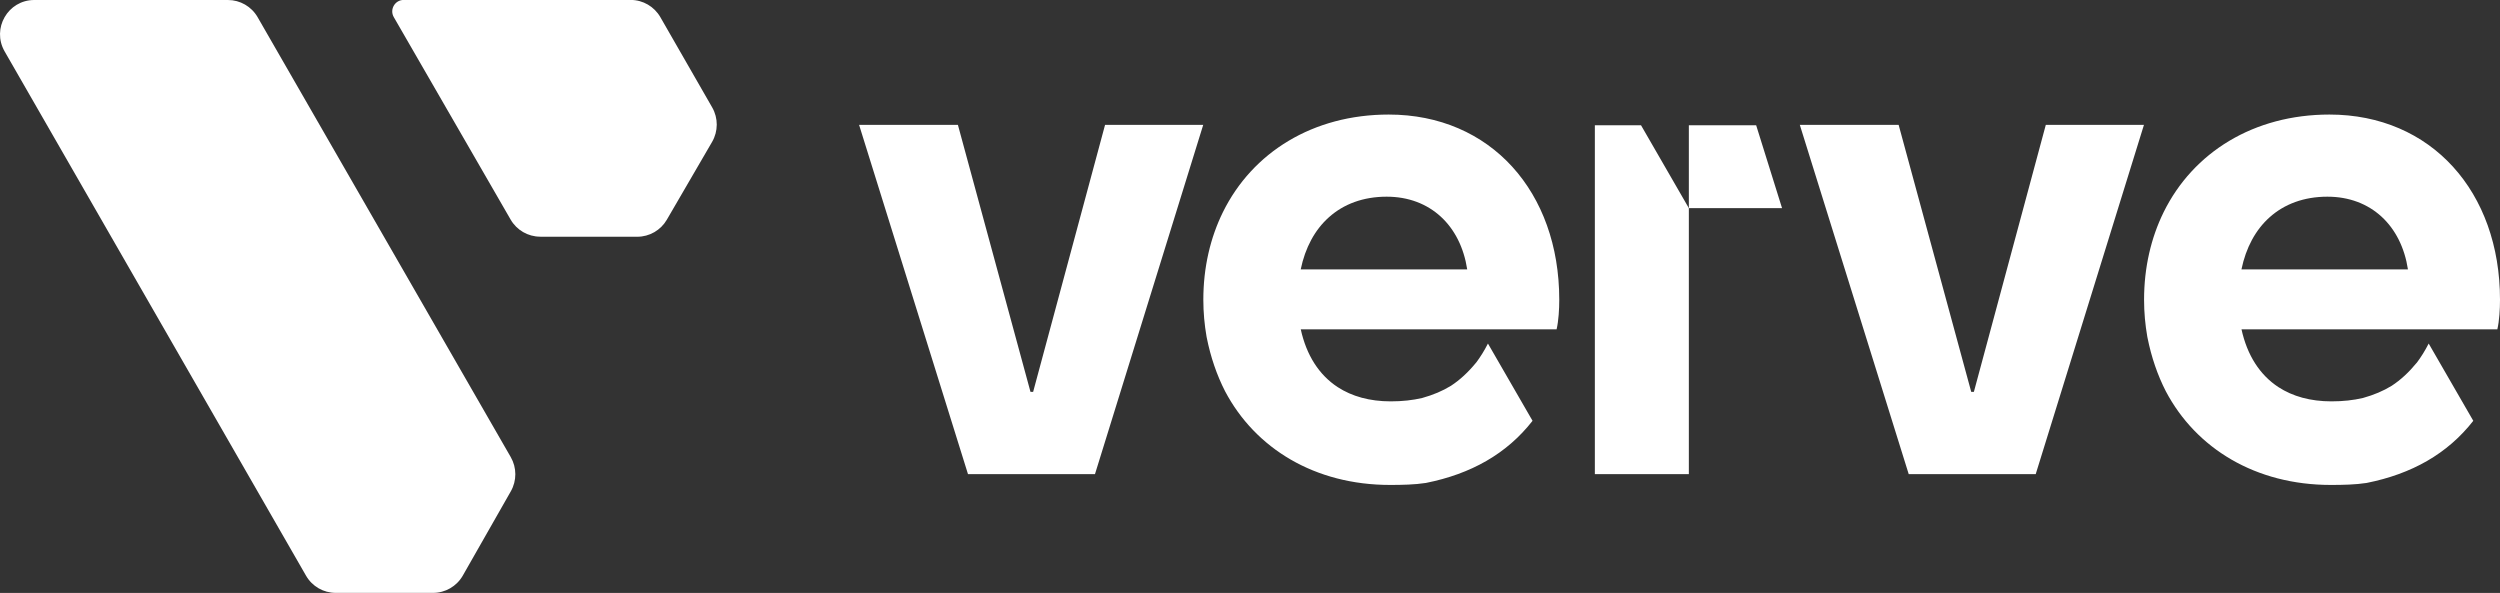
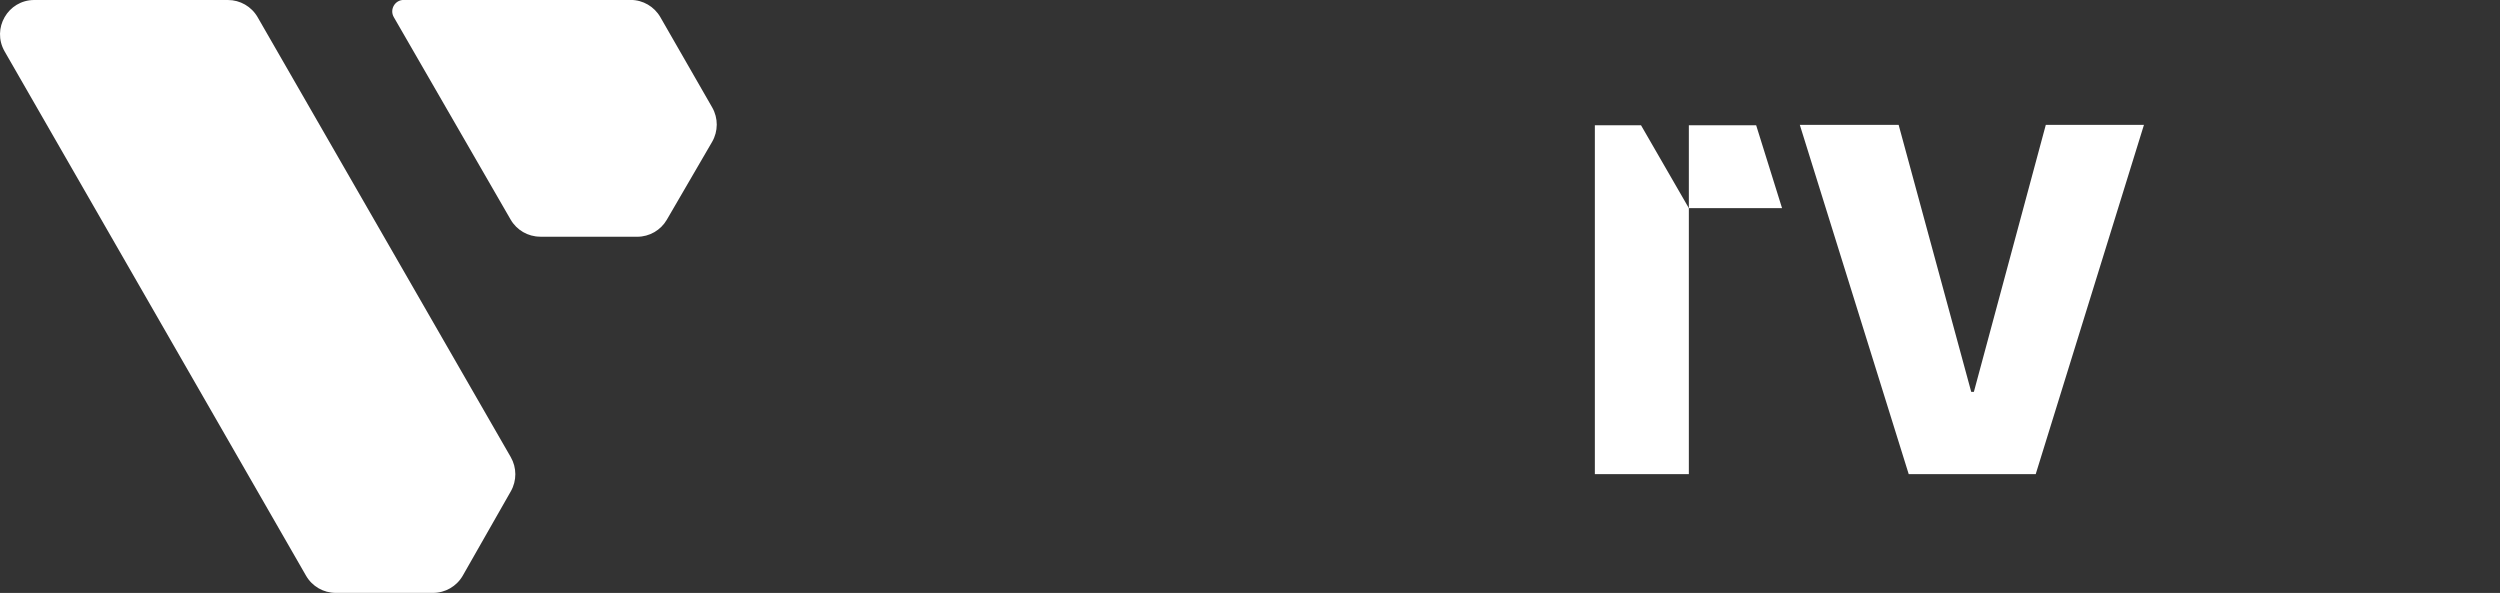
<svg xmlns="http://www.w3.org/2000/svg" width="156" height="37" viewBox="0 0 156 37" fill="none">
  <rect x="0" y="0" width="156" height="37" fill="#333333" stroke="none" />
  <g clip-path="url(#clip0_290_5568)">
    <path d="M14.222 -0H2.138C0.494 -0 -0.532 1.781 0.29 3.211L19.098 35.926C19.479 36.588 20.184 36.996 20.95 36.996H27.022C27.788 36.996 28.497 36.584 28.878 35.918L31.876 30.657C32.253 29.995 32.249 29.182 31.872 28.524L16.074 1.07C15.693 0.408 14.988 -0 14.222 -0ZM33.709 14.773H39.766C40.524 14.773 41.229 14.368 41.61 13.71L44.435 8.854C44.819 8.192 44.823 7.371 44.442 6.705L41.206 1.07C40.825 0.408 40.12 -0.004 39.355 -0.004H25.189C24.642 -0.004 24.299 0.594 24.571 1.066L31.861 13.698C32.242 14.36 32.947 14.769 33.709 14.769V14.773Z" fill="white" />
-     <path d="M92.105 22.632C91.615 23.23 91.102 23.706 90.54 24.073C90.019 24.394 89.427 24.644 88.748 24.833C88.153 24.973 87.508 25.045 86.78 25.045C85.471 25.045 84.362 24.735 83.472 24.156C82.311 23.396 81.522 22.167 81.168 20.552H97.132C97.257 20.007 97.298 19.292 97.298 18.702C97.298 11.978 93.021 7.148 86.655 7.148C81.93 7.148 78.151 9.504 76.31 13.237C75.526 14.833 75.088 16.679 75.088 18.706C75.088 19.5 75.16 20.264 75.288 21.002C75.292 21.025 75.296 21.051 75.303 21.078C75.545 22.288 75.929 23.407 76.446 24.417C78.332 27.987 82.047 30.26 86.738 30.26C87.481 30.26 88.288 30.245 88.975 30.136C91.784 29.576 94.017 28.324 95.631 26.259L92.848 21.437C92.622 21.883 92.373 22.28 92.105 22.636V22.628V22.632ZM82.922 13.559C83.842 12.734 85.064 12.273 86.527 12.273C89.25 12.273 91.136 14.081 91.554 16.811H81.164C81.447 15.446 82.05 14.338 82.922 13.559Z" fill="white" />
    <path d="M99.519 7.818V29.587H105.384V12.988L102.401 7.818H99.519Z" fill="white" />
    <path d="M109.585 7.818H105.384V12.988H111.2L109.585 7.818Z" fill="white" />
-     <path d="M60.403 29.587L53.607 7.791H59.773L64.302 24.451H64.468L68.956 7.791H75.081L68.326 29.587H60.399H60.403Z" fill="white" />
-     <path d="M150.807 22.632C150.317 23.23 149.804 23.706 149.242 24.073C148.721 24.394 148.129 24.644 147.45 24.833C146.854 24.973 146.209 25.045 145.482 25.045C144.173 25.045 143.064 24.735 142.174 24.156C141.013 23.396 140.224 22.167 139.87 20.552H155.834C155.959 20.007 156 19.292 156 18.702C156 11.978 151.723 7.148 145.357 7.148C140.632 7.148 136.853 9.504 135.012 13.237C134.228 14.833 133.79 16.679 133.79 18.706C133.79 19.5 133.862 20.264 133.99 21.002C133.994 21.025 133.998 21.051 134.005 21.078C134.247 22.288 134.631 23.407 135.148 24.417C137.034 27.987 140.749 30.26 145.44 30.26C146.183 30.26 146.99 30.245 147.677 30.136C150.486 29.576 152.719 28.324 154.333 26.259L151.55 21.437C151.323 21.883 151.075 22.28 150.807 22.636V22.628V22.632ZM141.623 13.559C142.544 12.734 143.766 12.273 145.229 12.273C147.952 12.273 149.838 14.081 150.256 16.811H139.866C140.149 15.446 140.752 14.338 141.623 13.559Z" fill="white" />
    <path d="M119.104 29.587L112.308 7.791H118.475L123.004 24.451H123.17L127.658 7.791H133.783L127.028 29.587H119.101H119.104Z" fill="white" />
  </g>
  <defs>
    <clipPath id="clip0_290_5568">
      <rect width="156" height="37" fill="white" />
    </clipPath>
  </defs>
</svg>